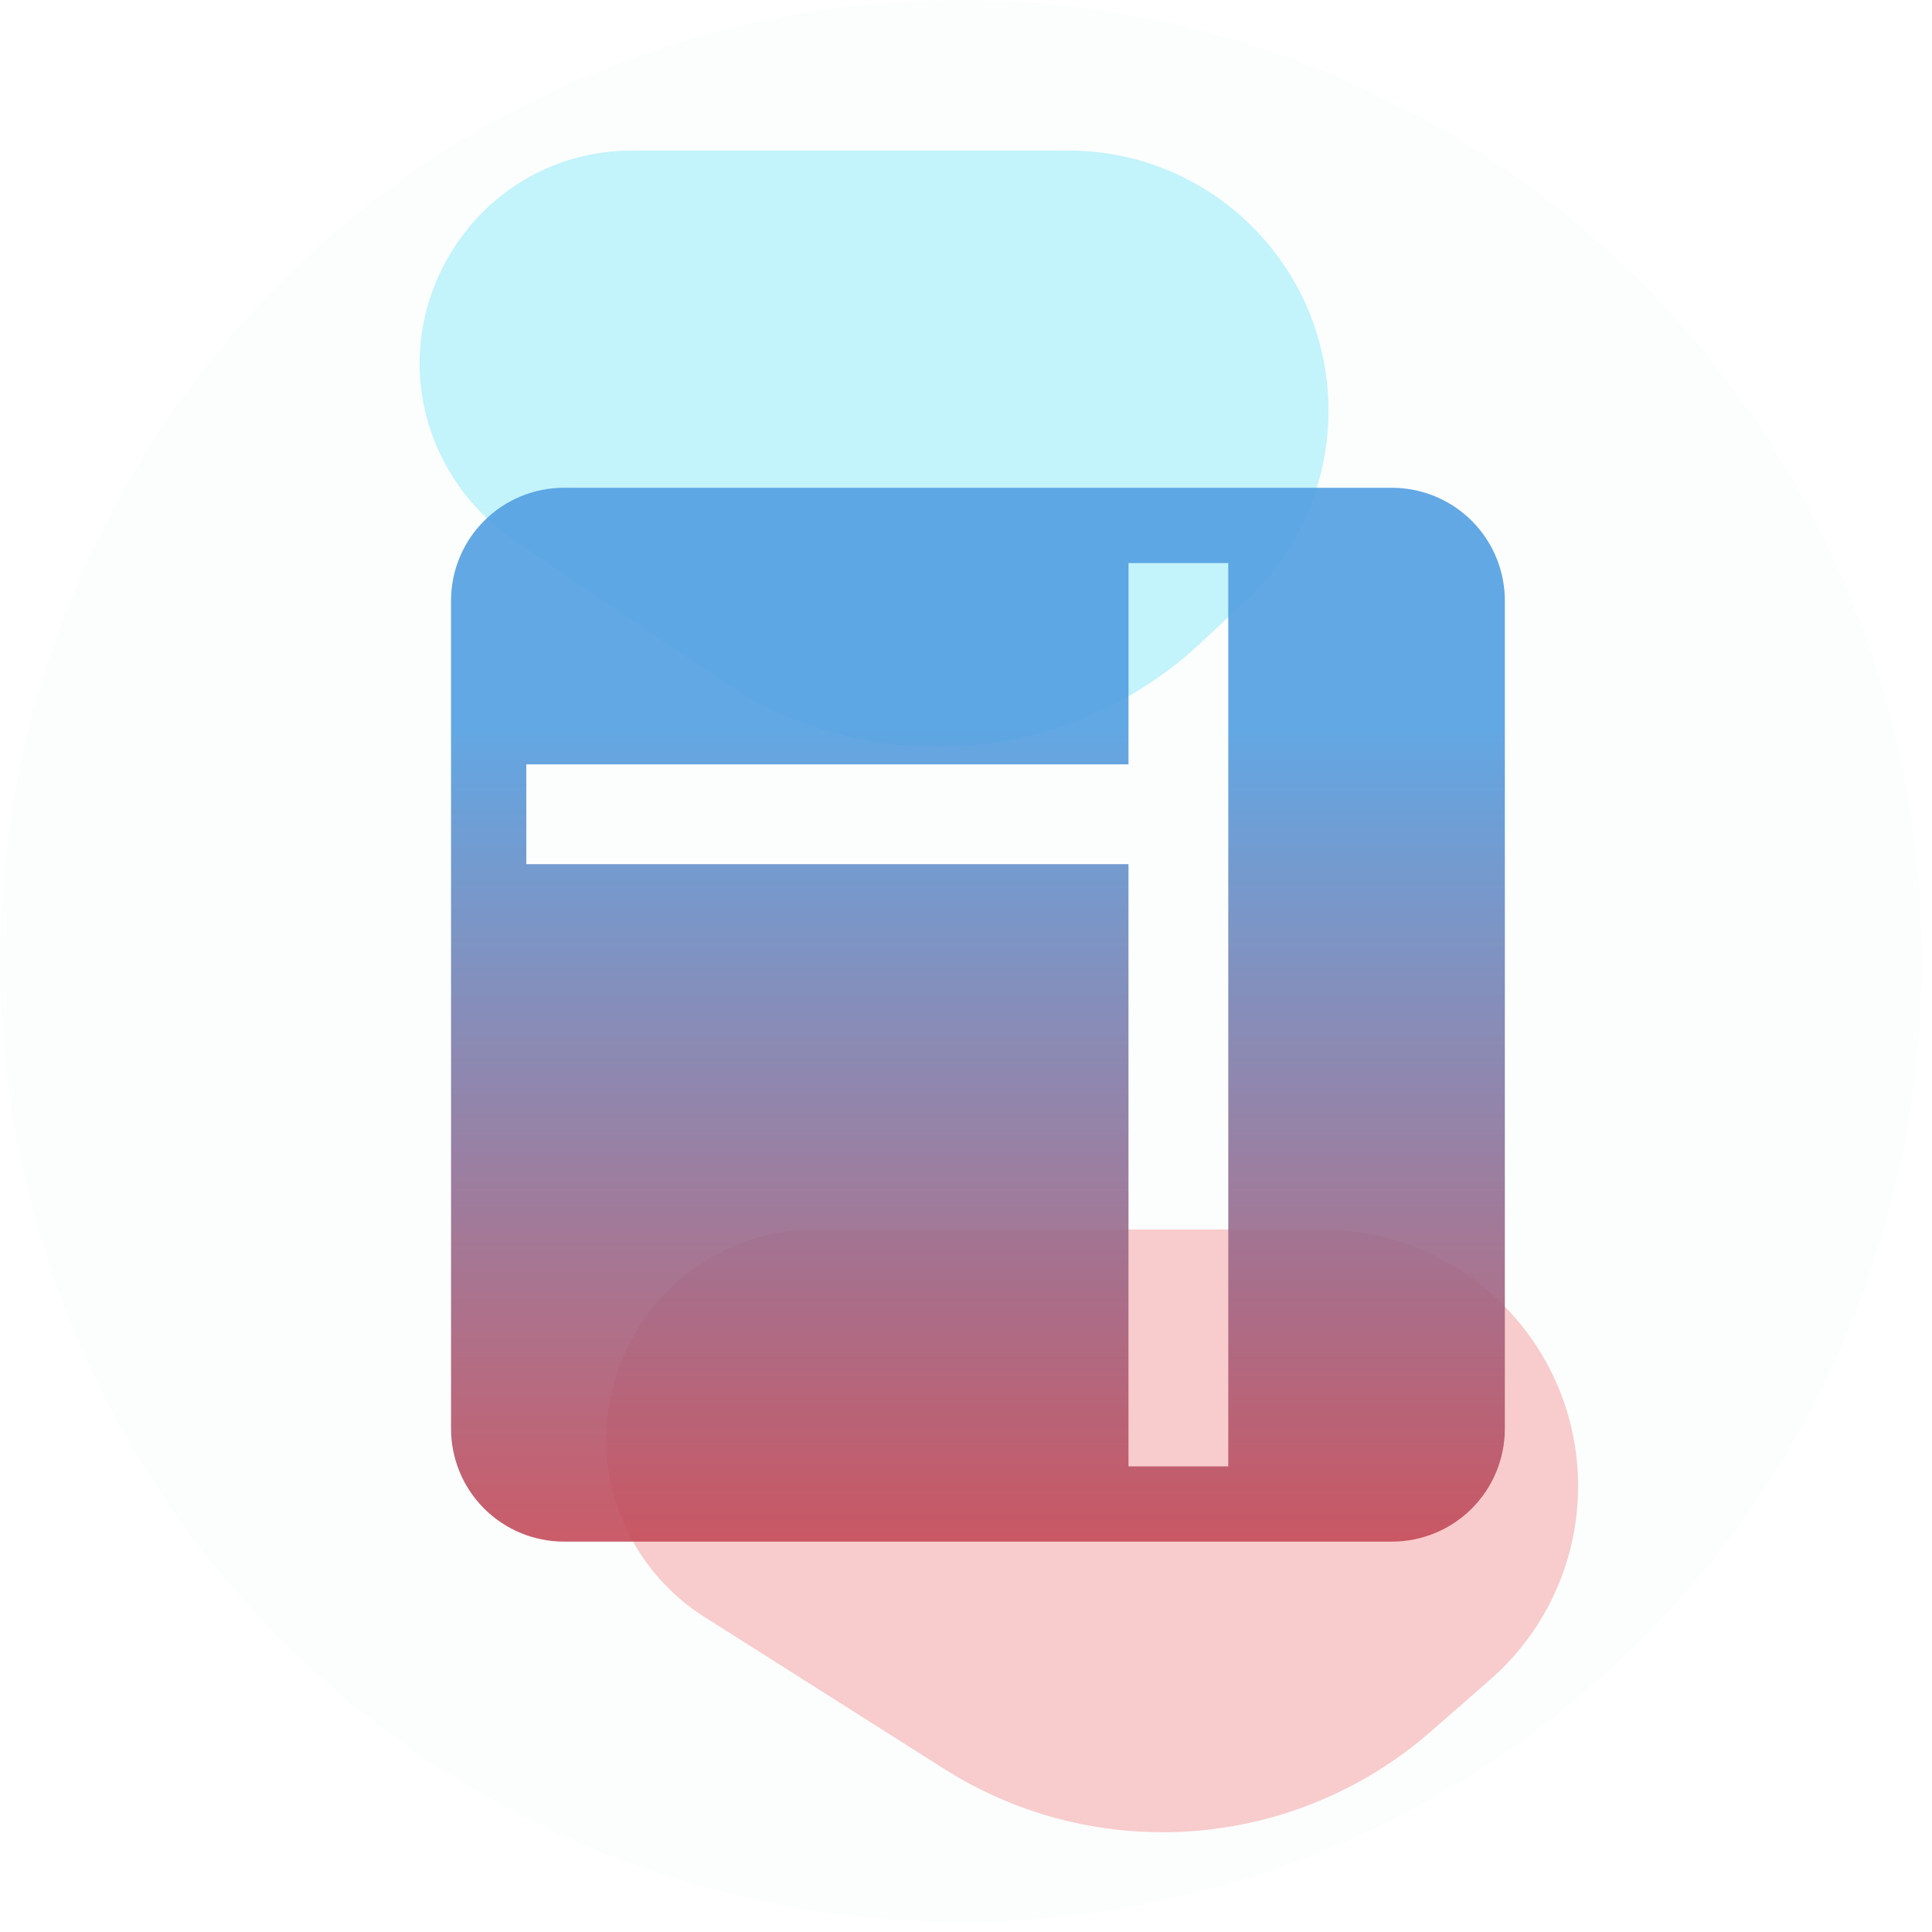
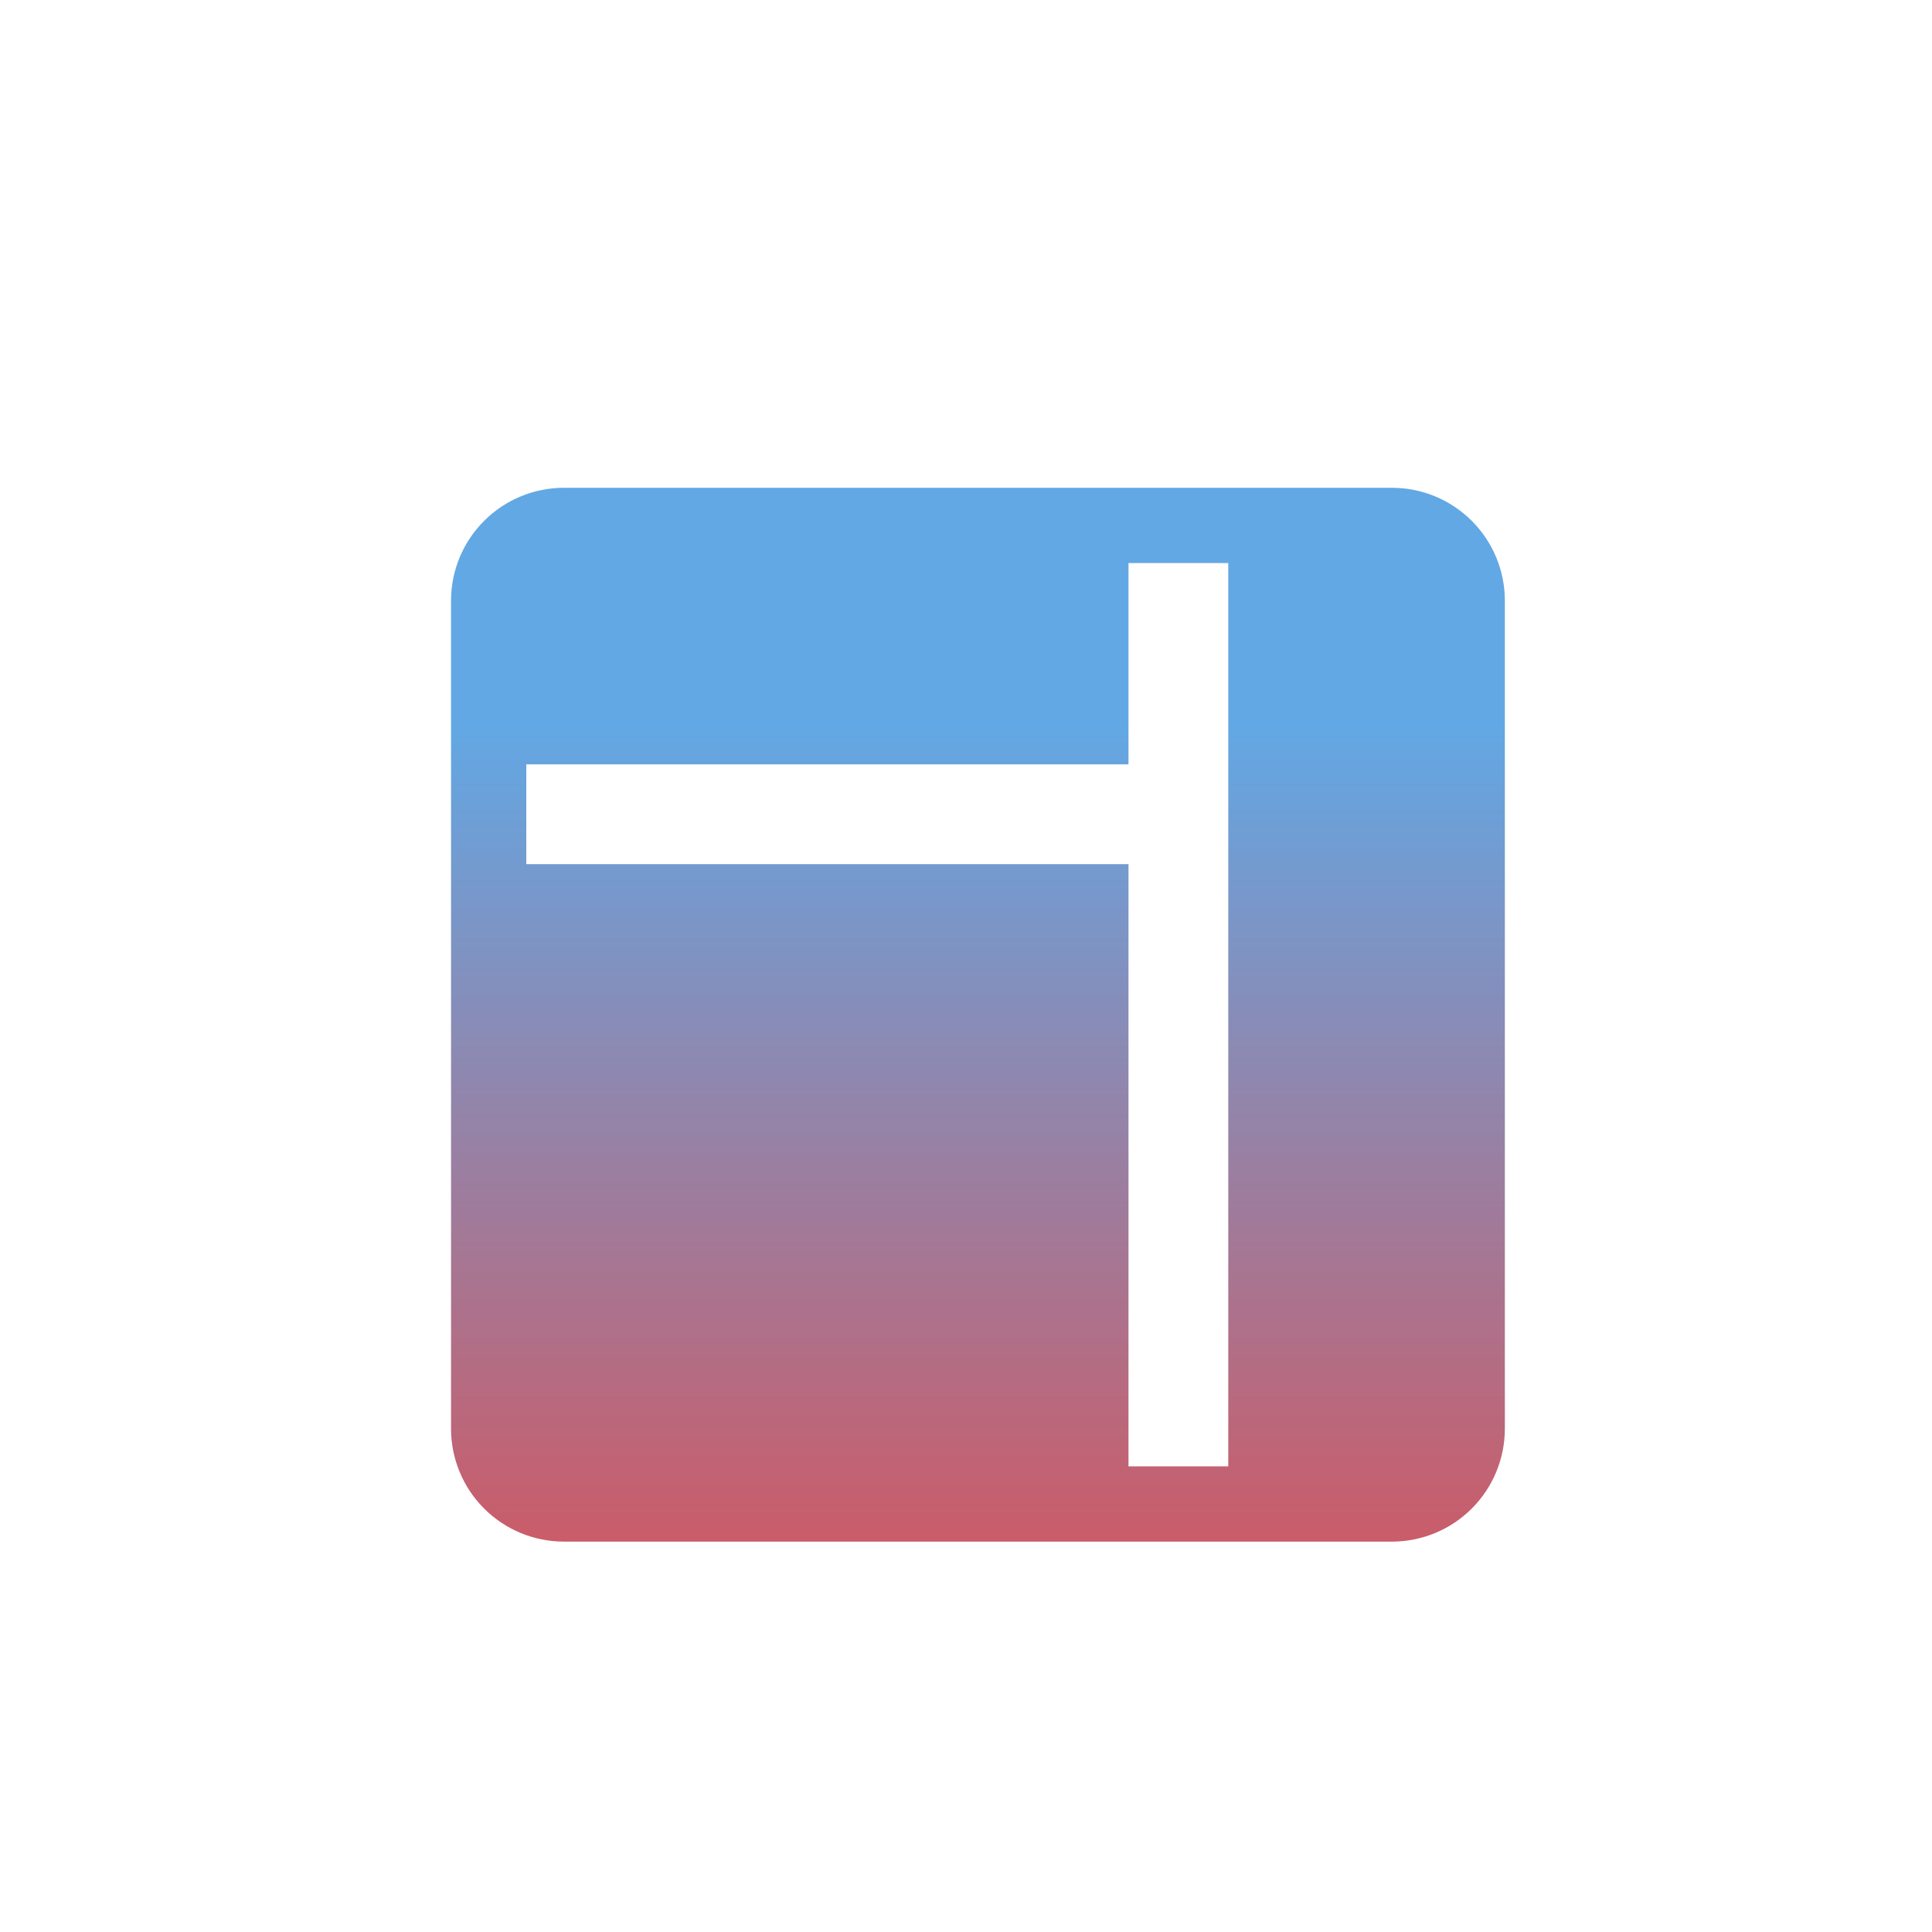
<svg xmlns="http://www.w3.org/2000/svg" width="77" height="77" viewBox="0 0 77 77" fill="none">
-   <circle opacity="0.1" cx="38.303" cy="38.303" r="38.303" fill="#E4F0F5" />
  <mask id="mask0_827_4458" style="mask-type:alpha" maskUnits="userSpaceOnUse" x="0" y="0" width="77" height="77">
-     <circle opacity="0.43" cx="38.303" cy="38.303" r="38.303" fill="#E4F0F5" />
-   </mask>
+     </mask>
  <g mask="url(#mask0_827_4458)">
    <g filter="url(#filter0_f_827_4458)">
      <path d="M59.396 66.938C61.919 64.733 63.203 61.432 62.833 58.101C62.256 52.92 57.876 49 52.663 49H32.539C25.963 49 21.957 56.237 25.448 61.809C26.112 62.868 27.004 63.765 28.059 64.434L37.625 70.498C43.707 74.354 51.602 73.749 57.025 69.01L59.396 66.938Z" fill="url(#paint0_linear_827_4458)" fill-opacity="0.8" />
    </g>
    <g filter="url(#filter1_f_827_4458)">
-       <path d="M49.66 23.937C52.031 21.72 53.227 18.521 52.891 15.293C52.342 10.012 47.891 6 42.582 6L25.214 6C18.664 6 14.588 13.11 17.898 18.762C18.536 19.852 19.41 20.786 20.455 21.495L28.75 27.12C34.683 31.144 42.612 30.525 47.849 25.63L49.66 23.937Z" fill="#1FD5F3" fill-opacity="0.6" />
-     </g>
+       </g>
  </g>
  <g opacity="0.9" filter="url(#filter2_di_827_4458)">
    <path d="M54.5 17H21.5C20.306 17 19.162 17.474 18.318 18.318C17.474 19.162 17 20.306 17 21.5V54.5C17 55.694 17.474 56.838 18.318 57.682C19.162 58.526 20.306 59 21.5 59H54.5C55.694 59 56.838 58.526 57.682 57.682C58.526 56.838 59 55.694 59 54.5V21.5C59 20.306 58.526 19.162 57.682 18.318C56.838 17.474 55.694 17 54.5 17ZM44 56V32H20V28.023H44V20H47.977V56H44Z" fill="url(#paint1_linear_827_4458)" />
  </g>
  <defs>
    <filter id="filter0_f_827_4458" x="-5.841" y="19" width="98.737" height="84.025" filterUnits="userSpaceOnUse" color-interpolation-filters="sRGB">
      <feFlood flood-opacity="0" result="BackgroundImageFix" />
      <feBlend mode="normal" in="SourceGraphic" in2="BackgroundImageFix" result="shape" />
      <feGaussianBlur stdDeviation="15" result="effect1_foregroundBlur_827_4458" />
    </filter>
    <filter id="filter1_f_827_4458" x="-13.277" y="-24" width="96.224" height="83.766" filterUnits="userSpaceOnUse" color-interpolation-filters="sRGB">
      <feFlood flood-opacity="0" result="BackgroundImageFix" />
      <feBlend mode="normal" in="SourceGraphic" in2="BackgroundImageFix" result="shape" />
      <feGaussianBlur stdDeviation="15" result="effect1_foregroundBlur_827_4458" />
    </filter>
    <filter id="filter2_di_827_4458" x="14.558" y="14.558" width="47.861" height="47.861" filterUnits="userSpaceOnUse" color-interpolation-filters="sRGB">
      <feFlood flood-opacity="0" result="BackgroundImageFix" />
      <feColorMatrix in="SourceAlpha" type="matrix" values="0 0 0 0 0 0 0 0 0 0 0 0 0 0 0 0 0 0 127 0" result="hardAlpha" />
      <feOffset dx="0.488" dy="0.488" />
      <feGaussianBlur stdDeviation="1.465" />
      <feComposite in2="hardAlpha" operator="out" />
      <feColorMatrix type="matrix" values="0 0 0 0 0 0 0 0 0 0 0 0 0 0 0 0 0 0 0.4 0" />
      <feBlend mode="normal" in2="BackgroundImageFix" result="effect1_dropShadow_827_4458" />
      <feBlend mode="normal" in="SourceGraphic" in2="effect1_dropShadow_827_4458" result="shape" />
      <feColorMatrix in="SourceAlpha" type="matrix" values="0 0 0 0 0 0 0 0 0 0 0 0 0 0 0 0 0 0 127 0" result="hardAlpha" />
      <feOffset dx="0.488" dy="1.953" />
      <feGaussianBlur stdDeviation="2.442" />
      <feComposite in2="hardAlpha" operator="arithmetic" k2="-1" k3="1" />
      <feColorMatrix type="matrix" values="0 0 0 0 0.012 0 0 0 0 0.016 0 0 0 0 0.02 0 0 0 0.3 0" />
      <feBlend mode="normal" in2="shape" result="effect2_innerShadow_827_4458" />
    </filter>
    <linearGradient id="paint0_linear_827_4458" x1="119.667" y1="95.799" x2="67.235" y2="65.529" gradientUnits="userSpaceOnUse">
      <stop offset="0.517" stop-color="#AC4BA6" />
      <stop offset="1" stop-color="#F06F6D" />
    </linearGradient>
    <linearGradient id="paint1_linear_827_4458" x1="38.199" y1="26.532" x2="38.199" y2="58.863" gradientUnits="userSpaceOnUse">
      <stop stop-color="#519EE1" />
      <stop offset="1" stop-color="#C44B59" />
    </linearGradient>
  </defs>
</svg>